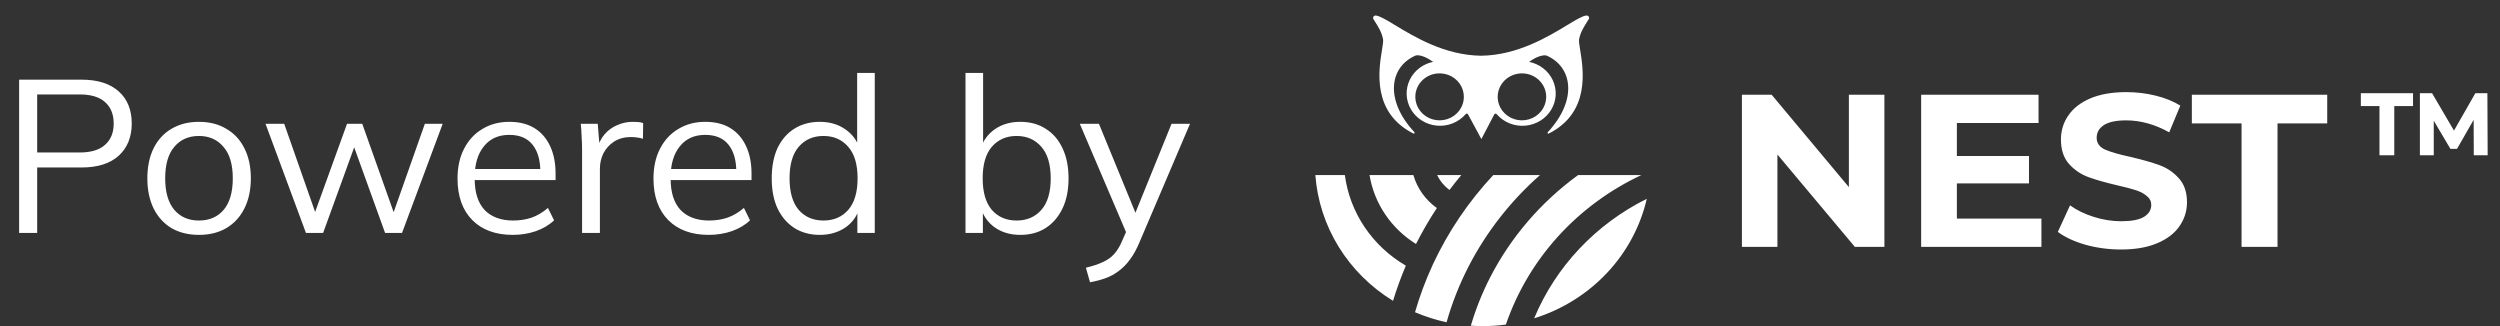
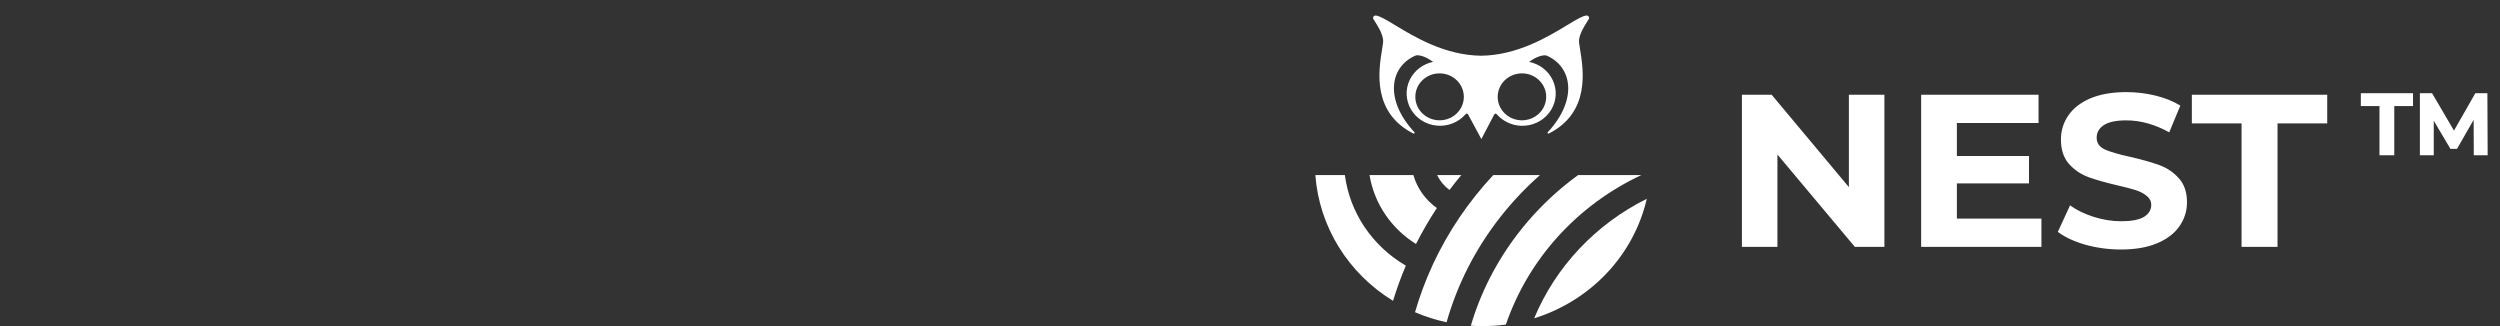
<svg xmlns="http://www.w3.org/2000/svg" width="161" height="21" viewBox="0 0 161 21" fill="none">
  <rect x="0" y="0" width="161" height="21" fill="#333333" stroke="none" />
-   <path d="M1.232 15V5.13H5.25C6.286 5.13 7.084 5.382 7.644 5.886C8.204 6.381 8.484 7.071 8.484 7.958C8.484 8.826 8.204 9.517 7.644 10.03C7.084 10.534 6.286 10.786 5.25 10.786H2.394V15H1.232ZM2.394 9.82H5.138C5.857 9.82 6.398 9.657 6.762 9.33C7.135 9.003 7.322 8.546 7.322 7.958C7.322 7.361 7.135 6.899 6.762 6.572C6.398 6.245 5.857 6.082 5.138 6.082H2.394V9.82ZM12.808 15.126C12.136 15.126 11.548 14.981 11.044 14.692C10.55 14.393 10.167 13.973 9.896 13.432C9.626 12.881 9.49 12.233 9.49 11.486C9.49 10.73 9.626 10.081 9.896 9.54C10.167 8.999 10.55 8.583 11.044 8.294C11.548 7.995 12.136 7.846 12.808 7.846C13.49 7.846 14.078 7.995 14.572 8.294C15.076 8.583 15.464 8.999 15.734 9.54C16.014 10.081 16.154 10.73 16.154 11.486C16.154 12.233 16.014 12.881 15.734 13.432C15.464 13.973 15.076 14.393 14.572 14.692C14.078 14.981 13.49 15.126 12.808 15.126ZM12.808 14.202C13.48 14.202 14.012 13.973 14.404 13.516C14.796 13.049 14.992 12.373 14.992 11.486C14.992 10.59 14.792 9.913 14.39 9.456C13.998 8.989 13.471 8.756 12.808 8.756C12.146 8.756 11.618 8.989 11.226 9.456C10.834 9.913 10.638 10.59 10.638 11.486C10.638 12.373 10.834 13.049 11.226 13.516C11.618 13.973 12.146 14.202 12.808 14.202ZM19.703 15L17.099 7.972H18.303L20.473 14.16H20.109L22.349 7.972H23.329L25.527 14.16H25.177L27.361 7.972H28.509L25.891 15H24.799L22.531 8.714H23.091L20.809 15H19.703ZM33.021 15.126C31.92 15.126 31.052 14.809 30.417 14.174C29.782 13.53 29.465 12.639 29.465 11.5C29.465 10.763 29.605 10.123 29.885 9.582C30.165 9.031 30.557 8.607 31.061 8.308C31.565 8 32.144 7.846 32.797 7.846C33.441 7.846 33.982 7.981 34.421 8.252C34.86 8.523 35.196 8.91 35.429 9.414C35.662 9.909 35.779 10.497 35.779 11.178V11.598H30.333V10.884H35.037L34.799 11.066C34.799 10.319 34.631 9.736 34.295 9.316C33.959 8.896 33.46 8.686 32.797 8.686C32.097 8.686 31.551 8.933 31.159 9.428C30.767 9.913 30.571 10.571 30.571 11.402V11.528C30.571 12.405 30.786 13.073 31.215 13.53C31.654 13.978 32.265 14.202 33.049 14.202C33.469 14.202 33.861 14.141 34.225 14.02C34.598 13.889 34.953 13.679 35.289 13.39L35.681 14.188C35.373 14.487 34.981 14.72 34.505 14.888C34.038 15.047 33.544 15.126 33.021 15.126ZM37.486 15V9.666C37.486 9.386 37.477 9.101 37.458 8.812C37.449 8.523 37.43 8.243 37.402 7.972H38.494L38.634 9.68L38.438 9.694C38.532 9.274 38.695 8.929 38.928 8.658C39.161 8.387 39.437 8.187 39.754 8.056C40.072 7.916 40.403 7.846 40.748 7.846C40.888 7.846 41.01 7.851 41.112 7.86C41.224 7.869 41.327 7.893 41.42 7.93L41.406 8.938C41.266 8.891 41.136 8.863 41.014 8.854C40.902 8.835 40.772 8.826 40.622 8.826C40.212 8.826 39.852 8.924 39.544 9.12C39.245 9.316 39.017 9.568 38.858 9.876C38.709 10.184 38.634 10.511 38.634 10.856V15H37.486ZM45.64 15.126C44.539 15.126 43.671 14.809 43.036 14.174C42.401 13.53 42.084 12.639 42.084 11.5C42.084 10.763 42.224 10.123 42.504 9.582C42.784 9.031 43.176 8.607 43.68 8.308C44.184 8 44.763 7.846 45.416 7.846C46.06 7.846 46.601 7.981 47.04 8.252C47.479 8.523 47.815 8.91 48.048 9.414C48.281 9.909 48.398 10.497 48.398 11.178V11.598H42.952V10.884H47.656L47.418 11.066C47.418 10.319 47.25 9.736 46.914 9.316C46.578 8.896 46.079 8.686 45.416 8.686C44.716 8.686 44.17 8.933 43.778 9.428C43.386 9.913 43.19 10.571 43.19 11.402V11.528C43.19 12.405 43.405 13.073 43.834 13.53C44.273 13.978 44.884 14.202 45.668 14.202C46.088 14.202 46.48 14.141 46.844 14.02C47.217 13.889 47.572 13.679 47.908 13.39L48.3 14.188C47.992 14.487 47.6 14.72 47.124 14.888C46.657 15.047 46.163 15.126 45.64 15.126ZM52.793 15.126C52.177 15.126 51.636 14.981 51.169 14.692C50.703 14.393 50.339 13.973 50.077 13.432C49.825 12.891 49.699 12.242 49.699 11.486C49.699 10.721 49.825 10.067 50.077 9.526C50.339 8.985 50.703 8.569 51.169 8.28C51.636 7.991 52.177 7.846 52.793 7.846C53.428 7.846 53.974 8.005 54.431 8.322C54.898 8.639 55.211 9.069 55.369 9.61H55.201V4.696H56.335V15H55.215V13.32H55.369C55.22 13.88 54.912 14.323 54.445 14.65C53.979 14.967 53.428 15.126 52.793 15.126ZM53.031 14.202C53.694 14.202 54.226 13.973 54.627 13.516C55.029 13.049 55.229 12.373 55.229 11.486C55.229 10.59 55.029 9.913 54.627 9.456C54.226 8.989 53.694 8.756 53.031 8.756C52.369 8.756 51.837 8.989 51.435 9.456C51.043 9.913 50.847 10.59 50.847 11.486C50.847 12.373 51.043 13.049 51.435 13.516C51.837 13.973 52.369 14.202 53.031 14.202ZM65.706 15.126C65.072 15.126 64.526 14.967 64.068 14.65C63.611 14.323 63.303 13.88 63.144 13.32H63.298V15H62.178V4.696H63.312V9.61H63.144C63.303 9.069 63.611 8.639 64.068 8.322C64.526 8.005 65.072 7.846 65.706 7.846C66.341 7.846 66.887 7.995 67.344 8.294C67.811 8.583 68.17 8.999 68.422 9.54C68.684 10.081 68.814 10.73 68.814 11.486C68.814 12.242 68.684 12.891 68.422 13.432C68.161 13.973 67.797 14.393 67.33 14.692C66.873 14.981 66.332 15.126 65.706 15.126ZM65.468 14.202C66.131 14.202 66.663 13.973 67.064 13.516C67.466 13.059 67.666 12.382 67.666 11.486C67.666 10.59 67.466 9.913 67.064 9.456C66.663 8.989 66.131 8.756 65.468 8.756C64.806 8.756 64.274 8.989 63.872 9.456C63.48 9.913 63.284 10.59 63.284 11.486C63.284 12.373 63.48 13.049 63.872 13.516C64.274 13.973 64.806 14.202 65.468 14.202ZM70.197 18.178L69.931 17.24C70.37 17.137 70.734 17.016 71.023 16.876C71.322 16.745 71.569 16.568 71.765 16.344C71.961 16.12 72.129 15.84 72.269 15.504L72.633 14.678L72.605 15.154L69.539 7.972H70.771L73.305 14.146H72.941L75.447 7.972H76.637L73.389 15.588C73.202 16.036 72.997 16.409 72.773 16.708C72.549 17.016 72.306 17.263 72.045 17.45C71.793 17.646 71.513 17.8 71.205 17.912C70.897 18.024 70.561 18.113 70.197 18.178Z" fill="white" />
  <path fill-rule="evenodd" clip-rule="evenodd" d="M96.225 7.38L95.4 8.957L95.4 8.955L94.549 7.378C94.524 7.328 94.457 7.265 94.365 7.378L94.366 7.377C94.141 7.629 93.857 7.826 93.538 7.95C93.218 8.074 92.873 8.122 92.53 8.09C92.187 8.058 91.858 7.947 91.569 7.766C91.28 7.585 91.04 7.339 90.869 7.05C90.699 6.761 90.603 6.436 90.589 6.103C90.575 5.771 90.644 5.439 90.79 5.138C90.935 4.836 91.154 4.573 91.427 4.37C91.7 4.167 92.019 4.03 92.358 3.972L92.284 3.981C91.712 3.558 91.277 3.525 91.157 3.58C89.5 4.298 89.145 6.427 91.093 8.518C91.1 8.528 91.103 8.54 91.103 8.551C91.103 8.563 91.098 8.575 91.091 8.584C91.083 8.593 91.073 8.6 91.061 8.603C91.049 8.606 91.037 8.605 91.025 8.601C88.343 7.248 88.787 4.517 89.002 3.201C89.052 2.893 89.089 2.663 89.071 2.546C89.003 2.105 88.742 1.696 88.562 1.413C88.517 1.343 88.478 1.282 88.447 1.229C88.433 1.205 88.426 1.177 88.427 1.15C88.427 1.122 88.436 1.095 88.451 1.072C88.466 1.048 88.488 1.029 88.513 1.017C88.539 1.004 88.567 0.999 88.596 1C88.844 1.016 89.271 1.274 89.846 1.622C91.096 2.378 93.046 3.559 95.382 3.589C97.718 3.558 99.669 2.378 100.919 1.622C101.494 1.274 101.921 1.016 102.168 1C102.197 0.998 102.226 1.004 102.253 1.017C102.279 1.03 102.301 1.049 102.316 1.074C102.331 1.098 102.339 1.126 102.339 1.154C102.339 1.182 102.33 1.21 102.315 1.234C102.285 1.285 102.247 1.345 102.204 1.412C102.024 1.694 101.76 2.108 101.691 2.551C101.673 2.667 101.71 2.896 101.76 3.203C101.974 4.516 102.42 7.25 99.737 8.603C99.726 8.607 99.713 8.608 99.702 8.605C99.69 8.602 99.68 8.595 99.672 8.586C99.664 8.577 99.66 8.565 99.66 8.554C99.659 8.542 99.663 8.53 99.67 8.521C101.618 6.429 101.262 4.3 99.606 3.582C99.486 3.53 99.051 3.56 98.479 3.983L98.449 3.979C98.786 4.043 99.102 4.183 99.371 4.389C99.641 4.595 99.855 4.86 99.997 5.162C100.138 5.464 100.203 5.795 100.186 6.126C100.169 6.457 100.07 6.78 99.897 7.067C99.725 7.354 99.484 7.597 99.195 7.775C98.906 7.954 98.577 8.063 98.235 8.093C97.894 8.123 97.549 8.074 97.232 7.949C96.914 7.825 96.631 7.628 96.408 7.377L96.415 7.384C96.322 7.266 96.25 7.331 96.225 7.38ZM93.476 4.918C93.194 4.765 92.871 4.7 92.55 4.732C92.192 4.767 91.858 4.921 91.604 5.167C91.35 5.413 91.191 5.737 91.154 6.083C91.121 6.393 91.189 6.706 91.347 6.979C91.505 7.251 91.747 7.469 92.038 7.603C92.33 7.737 92.657 7.781 92.976 7.727C93.294 7.674 93.587 7.527 93.815 7.306C94.044 7.085 94.195 6.801 94.25 6.493C94.305 6.186 94.26 5.869 94.121 5.587C93.983 5.305 93.757 5.071 93.476 4.918ZM99.377 6.976C99.534 6.704 99.601 6.391 99.568 6.08C99.53 5.734 99.371 5.411 99.117 5.166C98.862 4.92 98.528 4.767 98.17 4.732C97.849 4.7 97.526 4.766 97.245 4.919C96.963 5.073 96.738 5.307 96.6 5.589C96.462 5.871 96.417 6.188 96.472 6.496C96.528 6.804 96.68 7.087 96.909 7.308C97.137 7.529 97.431 7.675 97.749 7.728C98.067 7.781 98.395 7.737 98.686 7.602C98.978 7.467 99.219 7.249 99.377 6.976ZM91.127 20.107C91.781 20.387 92.461 20.604 93.159 20.754C93.508 19.522 93.979 18.326 94.566 17.181C95.711 14.954 97.274 12.952 99.174 11.276H96.165C94.574 12.979 93.267 14.911 92.289 17.003L92.252 17.086C91.802 18.065 91.426 19.075 91.127 20.107ZM91.191 15.712C91.594 14.916 92.043 14.142 92.535 13.395H92.531C91.797 12.872 91.266 12.126 91.022 11.276H88.198C88.347 12.178 88.689 13.039 89.205 13.803C89.721 14.568 90.397 15.218 91.191 15.712ZM93.347 12.235L93.35 12.237H93.345L93.347 12.235ZM94.107 11.276C93.844 11.59 93.59 11.909 93.347 12.235C93.006 11.983 92.734 11.654 92.556 11.276H94.107ZM86.609 11.276H84.709C84.83 12.911 85.346 14.495 86.214 15.901C87.083 17.307 88.281 18.497 89.711 19.374C89.946 18.605 90.221 17.849 90.536 17.108C89.469 16.485 88.562 15.637 87.882 14.628C87.202 13.618 86.766 12.472 86.609 11.276ZM95.969 17.856C95.456 18.856 95.038 19.9 94.721 20.974C94.978 20.992 95.236 21.001 95.496 21.001C95.992 21.001 96.487 20.968 96.978 20.902C97.694 18.815 98.834 16.888 100.332 15.234C101.83 13.581 103.656 12.235 105.701 11.276H101.628C99.239 13.014 97.302 15.267 95.969 17.856ZM106.054 12.802C102.759 14.442 100.184 17.175 98.799 20.501V20.501C100.596 19.94 102.211 18.934 103.483 17.584C104.755 16.234 105.641 14.585 106.054 12.802ZM134.296 15.76C135.039 15.966 135.806 16.068 136.597 16.068C137.512 16.068 138.288 15.933 138.927 15.662C139.565 15.392 140.041 15.027 140.356 14.57C140.68 14.104 140.842 13.59 140.842 13.03C140.842 12.377 140.665 11.859 140.313 11.476C139.97 11.094 139.555 10.813 139.069 10.636C138.584 10.459 137.959 10.281 137.197 10.104C136.464 9.945 135.916 9.787 135.554 9.628C135.201 9.46 135.025 9.208 135.025 8.872C135.025 8.536 135.177 8.265 135.482 8.06C135.797 7.855 136.278 7.752 136.926 7.752C137.85 7.752 138.774 8.009 139.698 8.522L140.413 6.8C139.956 6.52 139.422 6.305 138.812 6.156C138.202 6.007 137.578 5.932 136.94 5.932C136.025 5.932 135.249 6.067 134.61 6.338C133.982 6.609 133.51 6.977 133.196 7.444C132.881 7.901 132.724 8.415 132.724 8.984C132.724 9.637 132.895 10.16 133.238 10.552C133.591 10.944 134.01 11.229 134.496 11.406C134.982 11.584 135.606 11.761 136.368 11.938C136.864 12.05 137.254 12.153 137.54 12.246C137.836 12.339 138.074 12.466 138.255 12.624C138.445 12.774 138.541 12.965 138.541 13.198C138.541 13.515 138.383 13.772 138.069 13.968C137.755 14.155 137.269 14.248 136.611 14.248C136.021 14.248 135.43 14.155 134.839 13.968C134.248 13.781 133.739 13.534 133.31 13.226L132.524 14.934C132.972 15.27 133.562 15.546 134.296 15.76ZM121.355 6.1V15.9H119.454L114.466 9.95V15.9H112.179V6.1H114.094L119.068 12.05V6.1H121.355ZM131.468 14.08V15.9H123.722V6.1H131.282V7.92H126.023V10.048H130.667V11.812H126.023V14.08H131.468ZM144.356 7.948H141.155V6.1H149.873V7.948H146.672V15.9H144.356V7.948ZM155.399 6H152.038V6.829H153.238V10H154.191V6.829H155.399V6ZM159.303 7.716L159.312 10H160.205L160.188 6H159.414L158.036 8.41L156.624 6H155.841V10H156.734V7.773L157.806 9.586H158.232L159.303 7.716Z" fill="white" />
</svg>